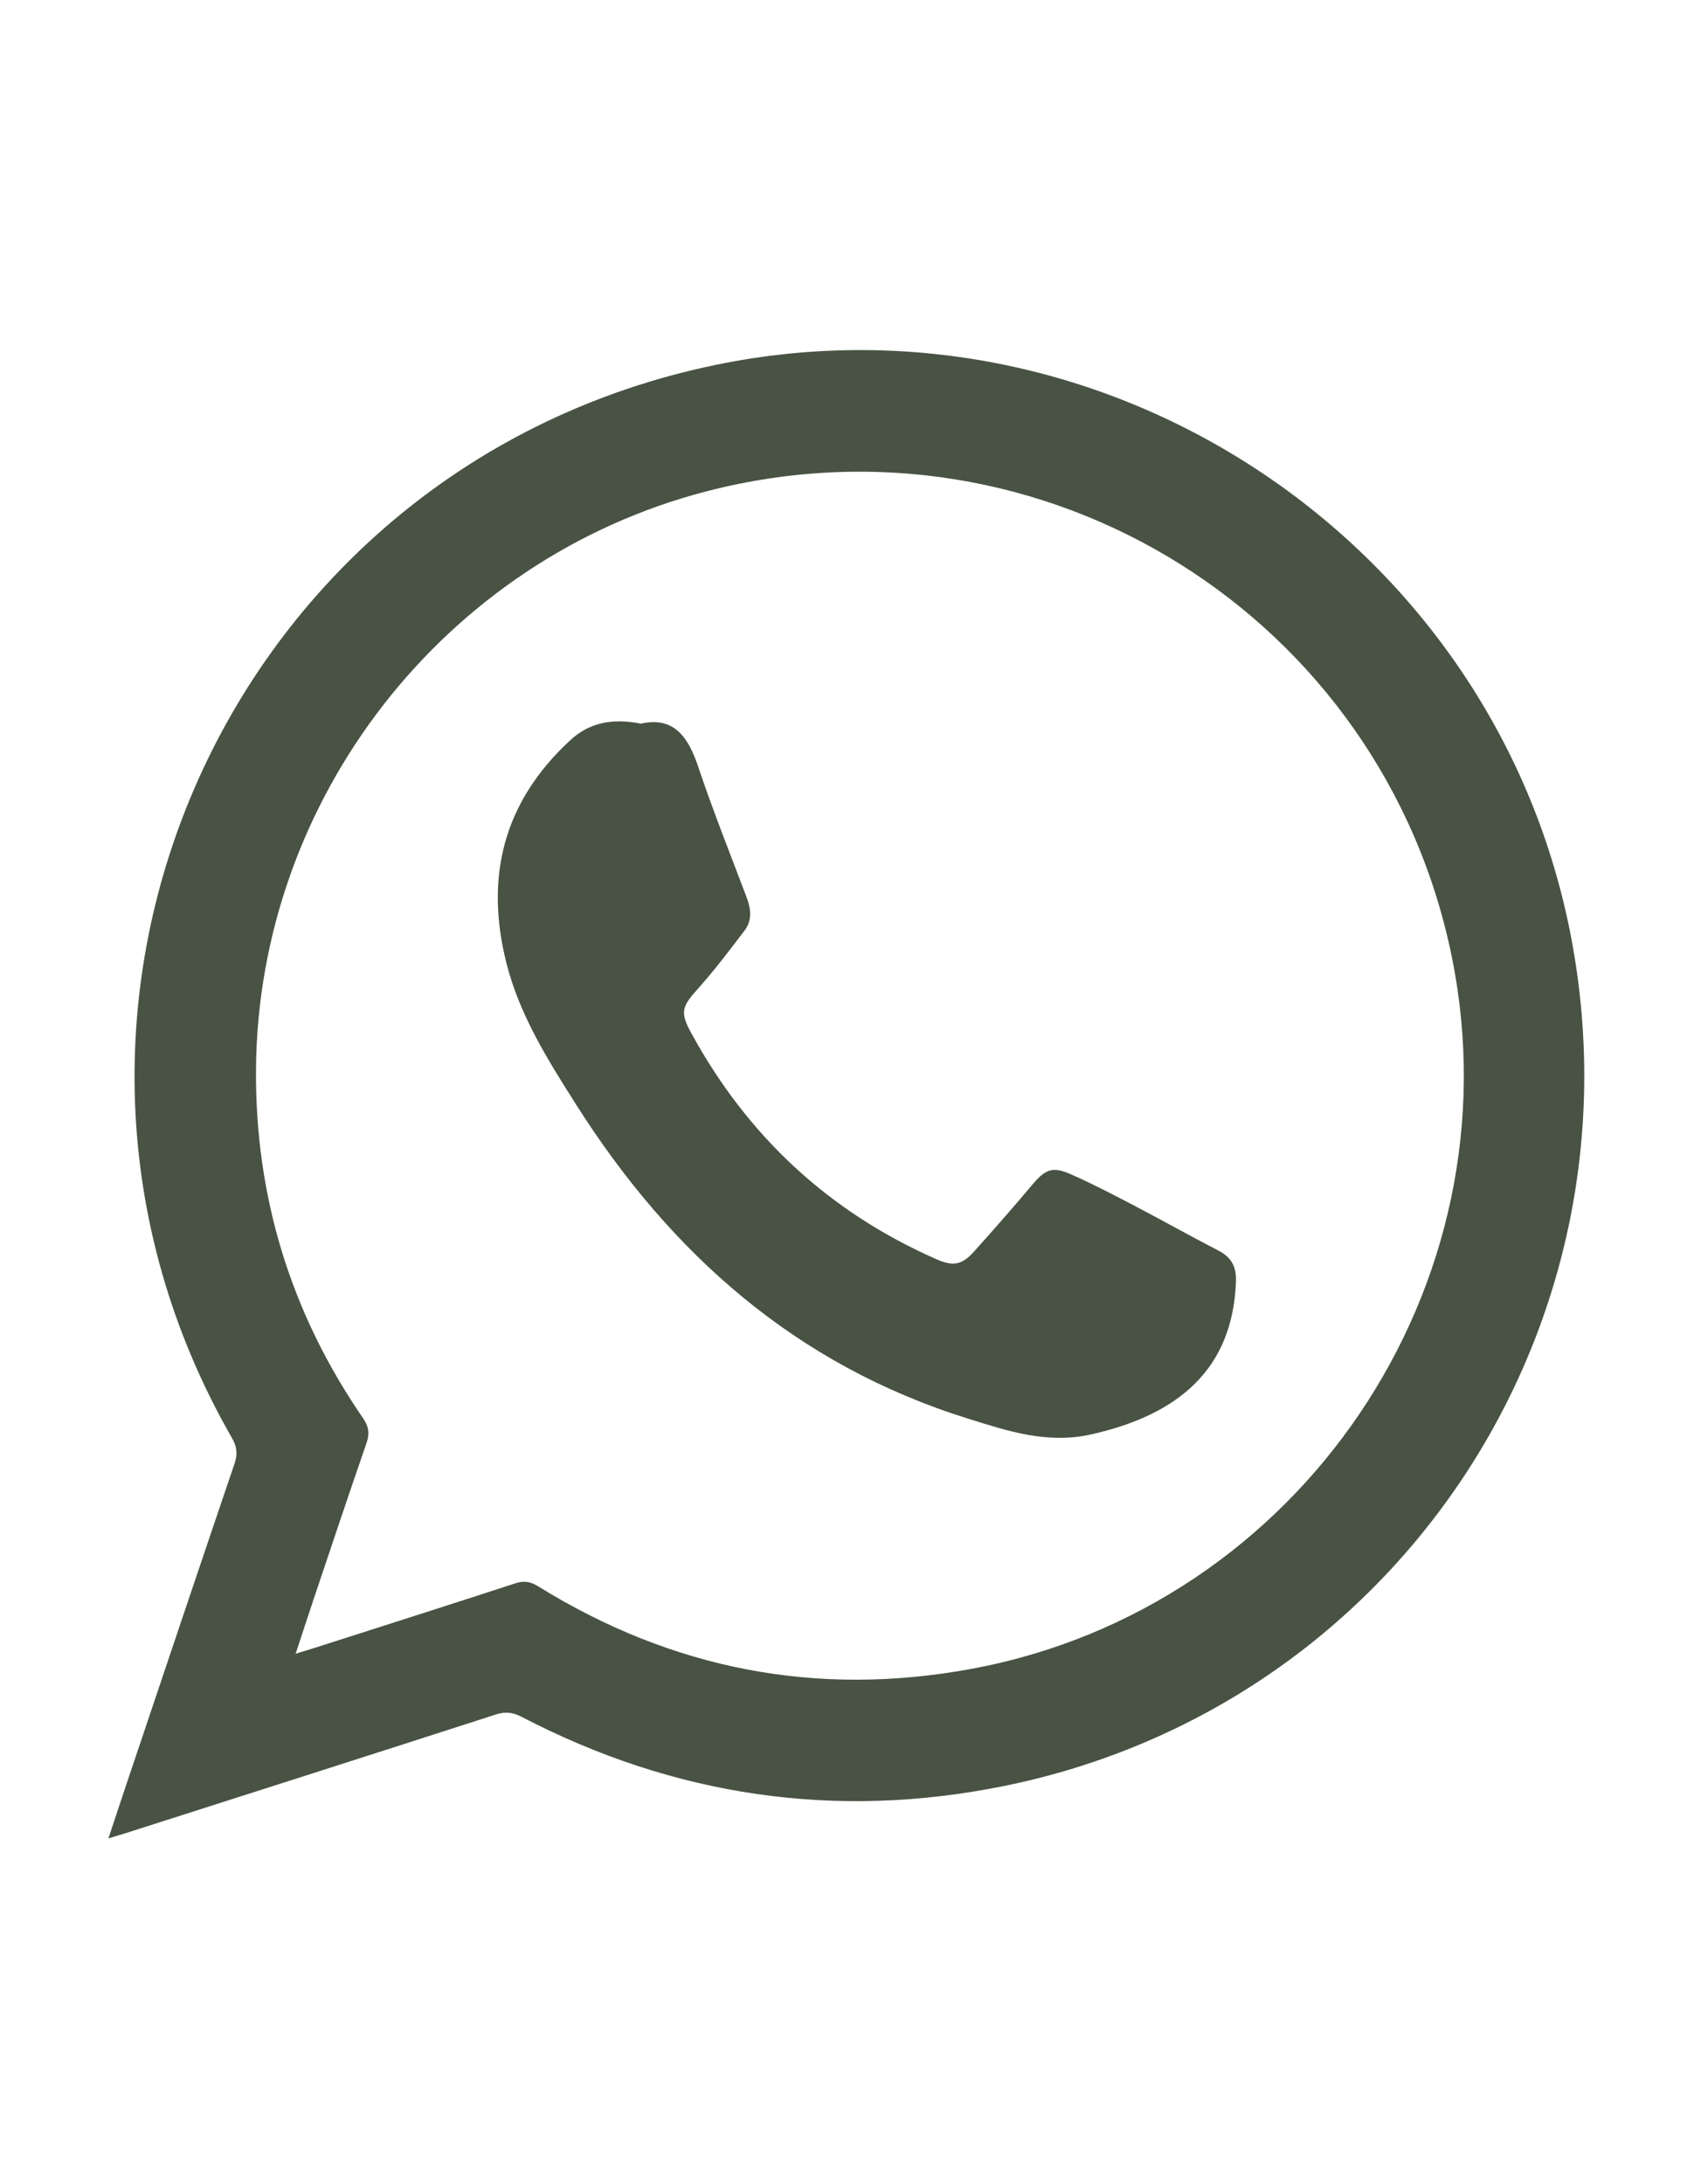
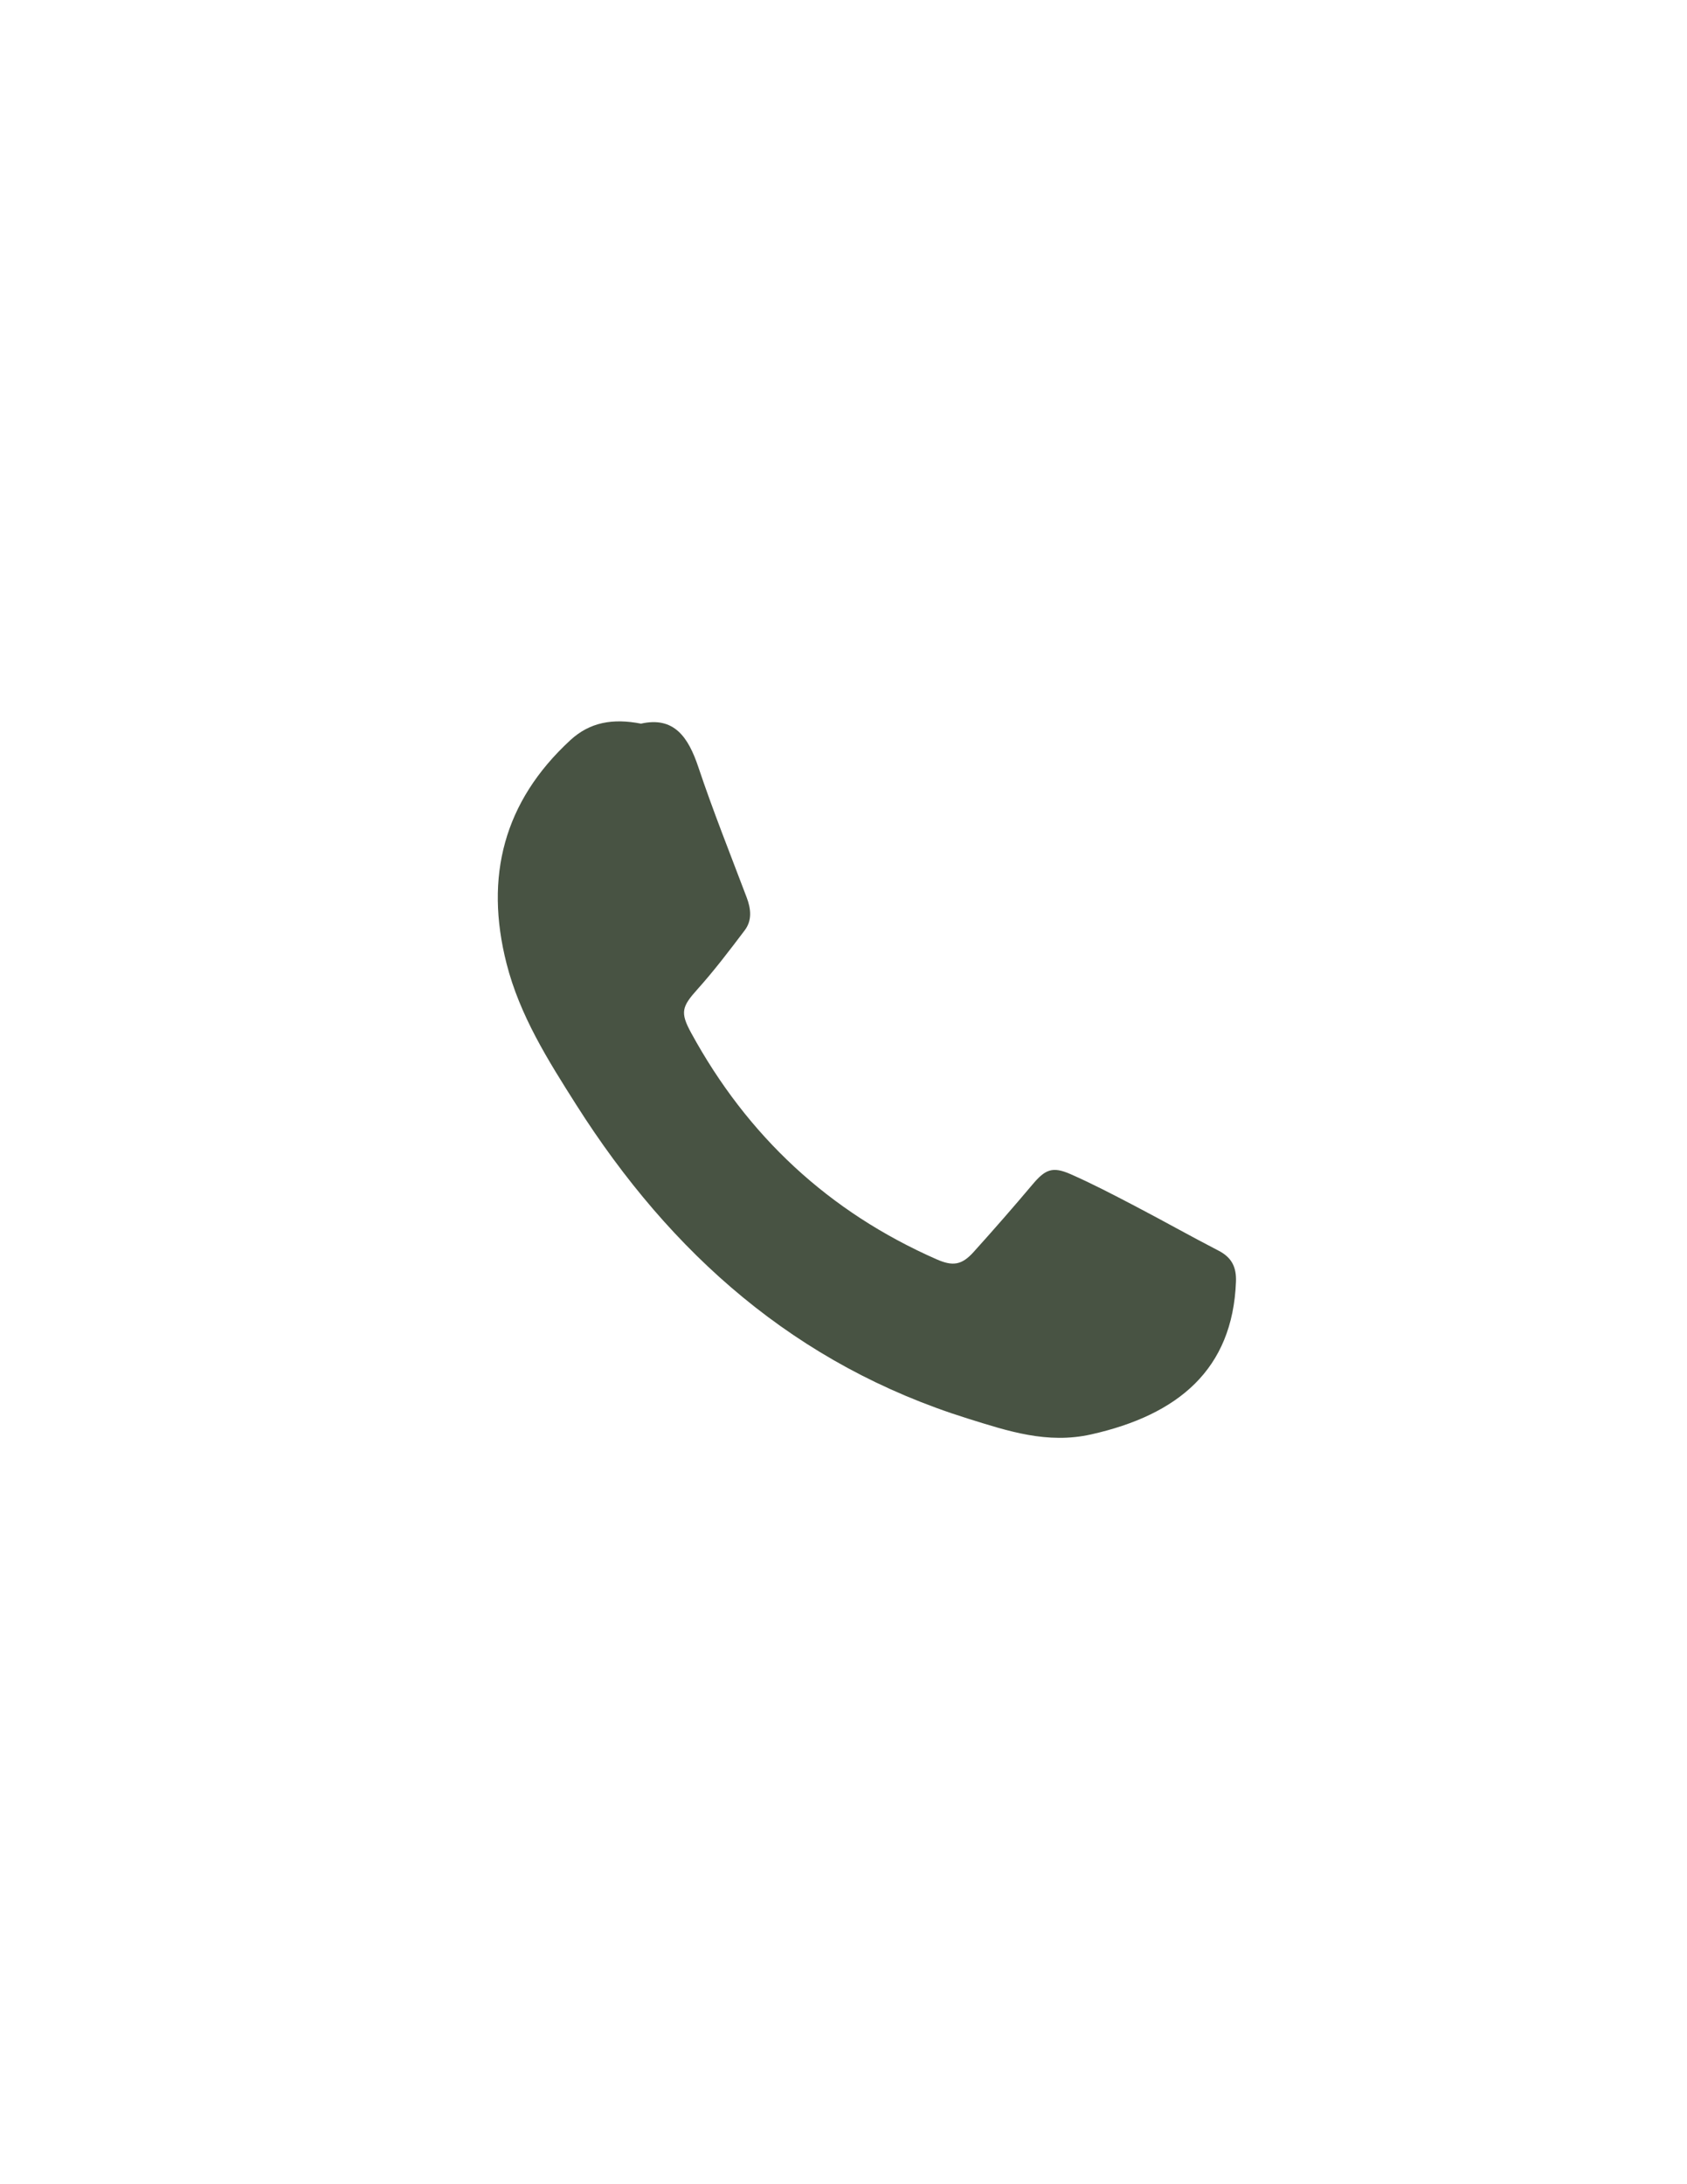
<svg xmlns="http://www.w3.org/2000/svg" version="1.1" id="Capa_1" x="0px" y="0px" width="612px" height="792px" viewBox="0 0 612 792" xml:space="preserve">
  <g>
-     <path fill-rule="evenodd" clip-rule="evenodd" fill="#485343" d="M39.333,666.609c2.612-7.857,4.832-14.601,7.096-21.328   c12.848-38.176,25.667-76.361,38.629-114.499c1.172-3.448,0.966-6.101-0.886-9.322c-89.606-155.879-0.856-352.68,175.417-389.137   c142.648-29.503,283.836,65.315,310.563,208.567c26.493,141.996-64.574,278.034-205.887,306.714   c-61.104,12.4-119.62,3.742-175.01-25.05c-3.215-1.672-5.882-1.998-9.352-0.878c-44.512,14.363-89.073,28.574-133.624,42.818   C44.395,665.098,42.492,665.649,39.333,666.609z M107.249,599.64c3.186-0.976,5.077-1.531,6.954-2.133   c24.247-7.764,48.512-15.476,72.715-23.375c3.166-1.033,5.507-0.664,8.311,1.073c48.526,30.068,100.965,40.297,157.121,29.943   C471.626,583.156,550.711,466.1,526.764,347.358C501.813,223.642,378.555,146.512,256.35,178.144   C161.316,202.743,93.529,289.726,92.869,387.882c-0.311,46.198,12.652,88.326,38.829,126.35c2.144,3.114,2.435,5.672,1.223,9.164   c-6.383,18.393-12.541,36.863-18.751,55.315C111.957,585.283,109.813,591.878,107.249,599.64z" />
    <path fill-rule="evenodd" clip-rule="evenodd" fill="#485343" d="M232.528,262.398c11.988-2.692,17.156,4.846,20.811,15.755   c5.337,15.932,11.598,31.557,17.543,47.284c1.569,4.149,2.001,8.306-0.733,11.92c-5.5,7.27-11.03,14.56-17.113,21.334   c-5.683,6.328-6.36,8.402-2.323,15.803c20.418,37.429,49.964,64.955,89.058,82.138c5.837,2.565,9.097,2.15,13.41-2.631   c7.253-8.039,14.385-16.193,21.362-24.473c4.612-5.473,7.229-6.686,13.833-3.775c7.912,3.486,15.601,7.502,23.271,11.508   c10.187,5.318,20.201,10.965,30.411,16.236c4.758,2.456,6.52,5.934,6.318,11.259c-1.198,31.814-20.976,48.285-52.523,55.363   c-15.894,3.566-30.137-1.168-44.834-5.762c-62.2-19.444-107.598-59.6-141.969-113.746c-10.294-16.217-20.508-32.396-25.303-51.268   c-7.988-31.444-1.042-58.637,23.134-80.937C214.019,261.825,222.353,260.426,232.528,262.398z" />
  </g>
</svg>